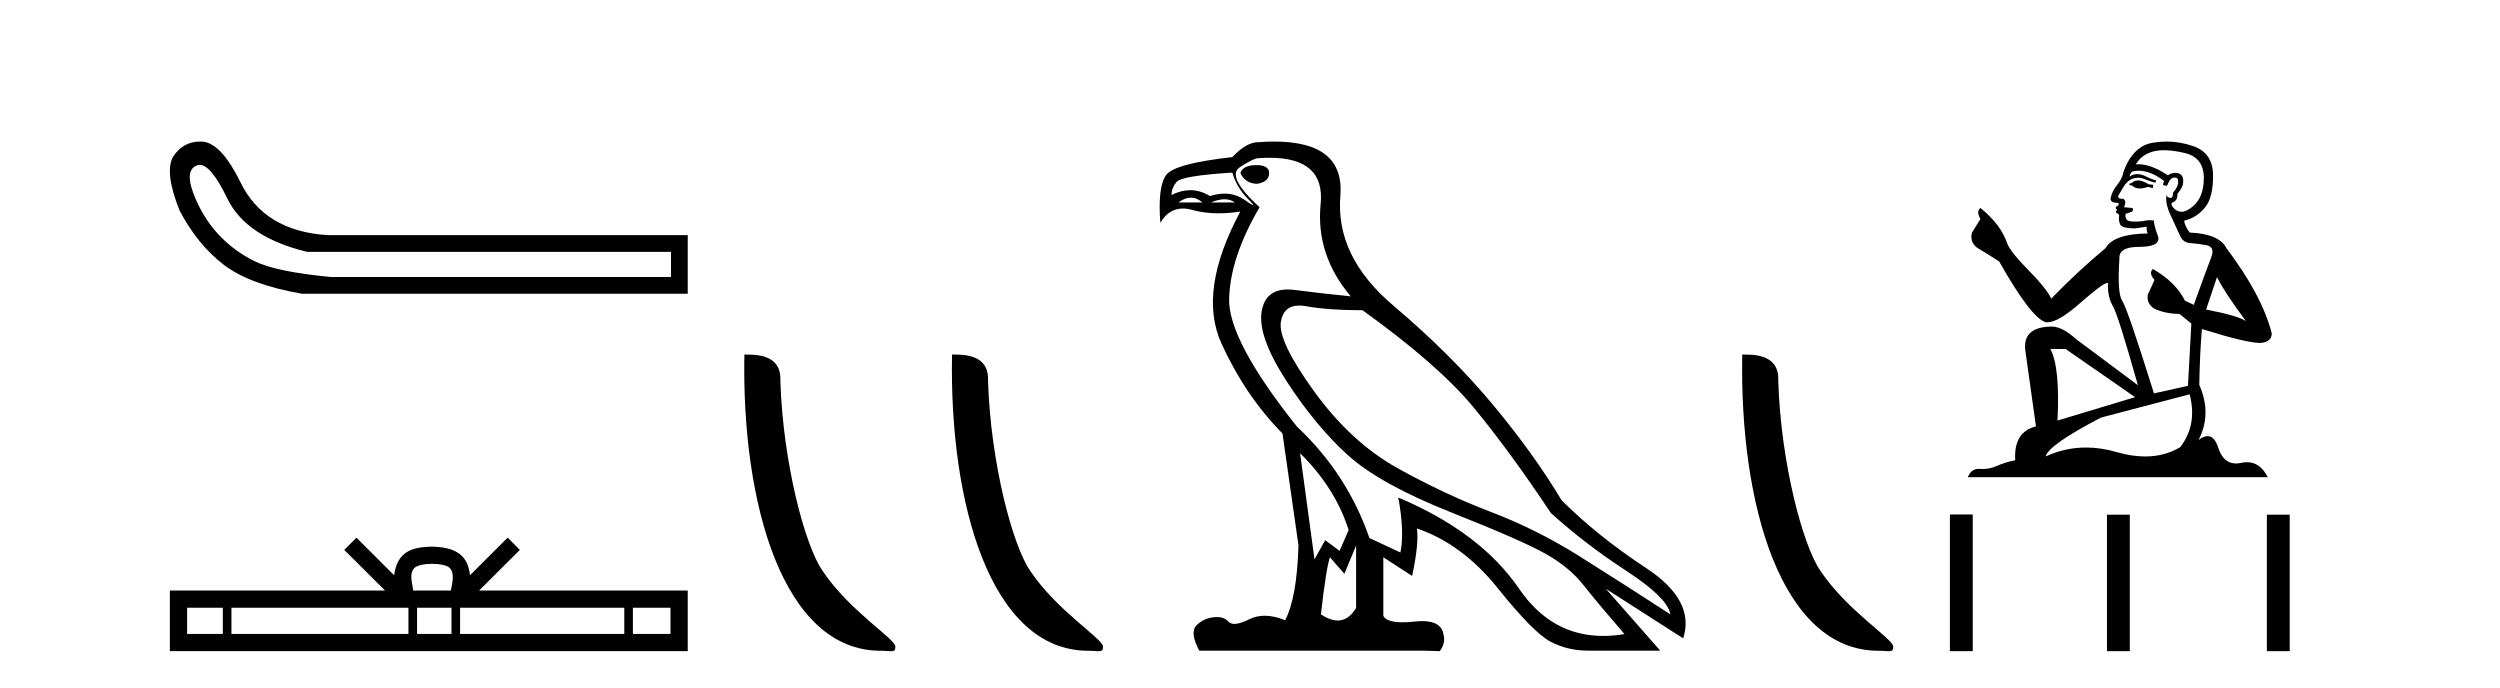
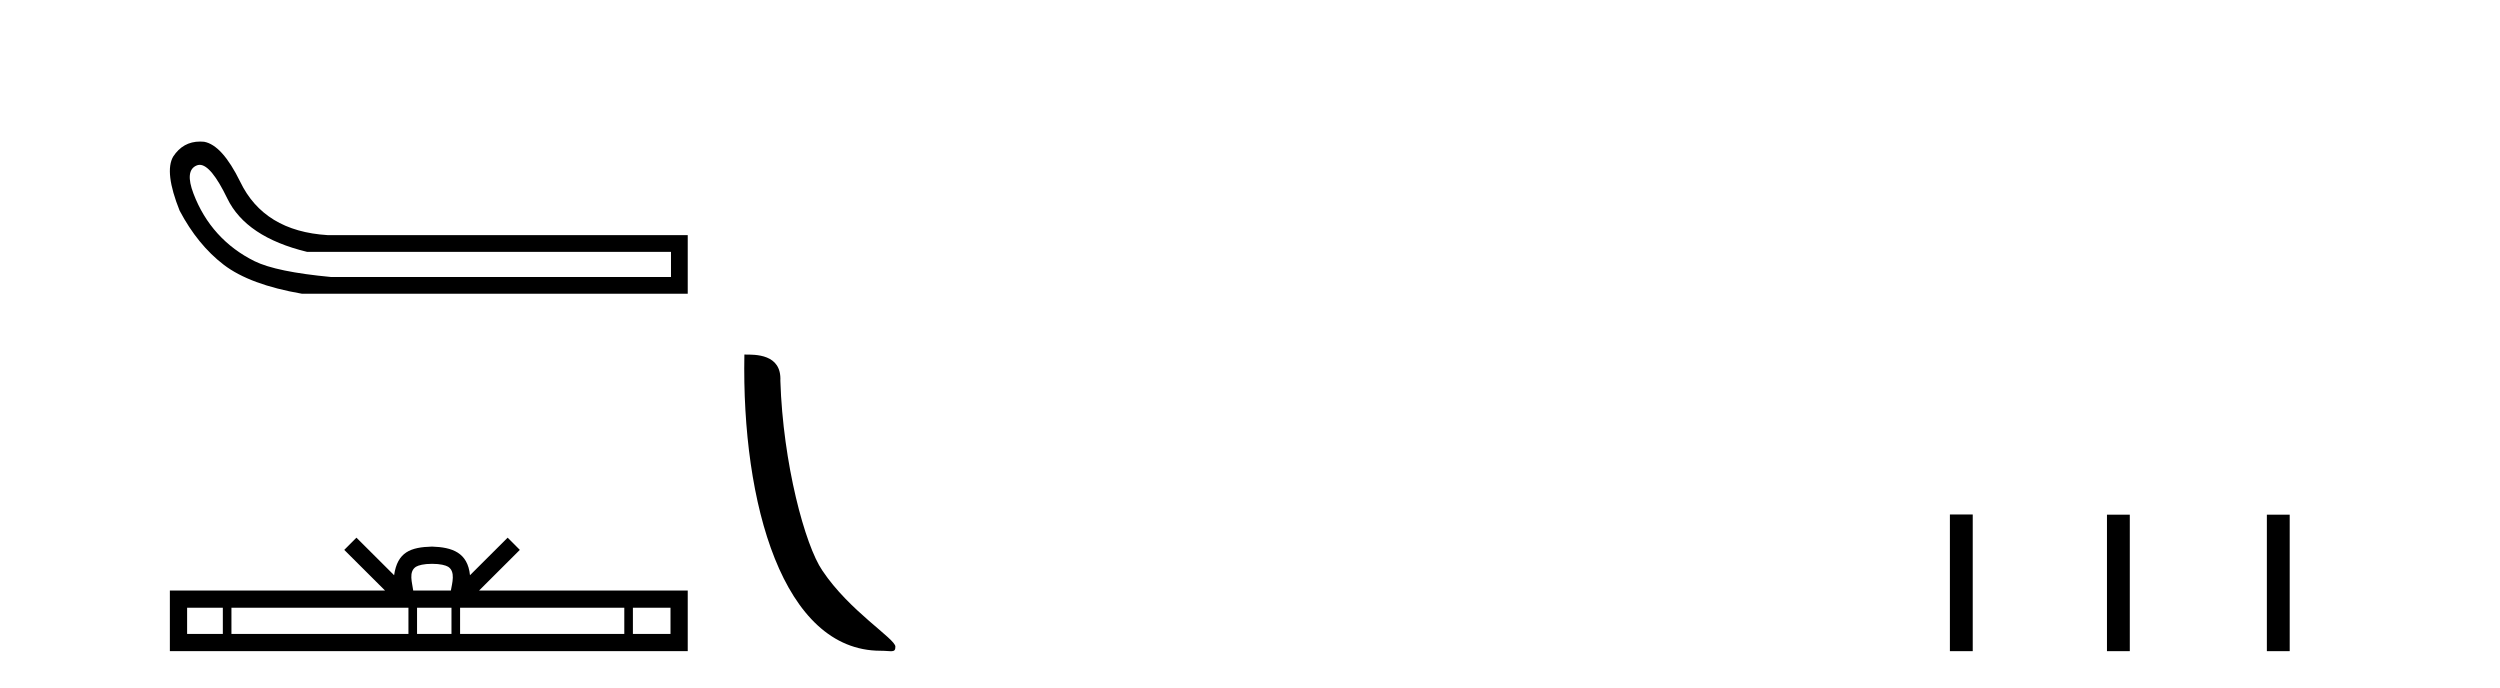
<svg xmlns="http://www.w3.org/2000/svg" width="149.0" height="41.0">
  <path d="M 11.901 9.824 Q 12.578 9.824 13.546 11.826 Q 14.659 14.129 18.305 15.012 L 39.991 15.012 L 39.991 16.509 L 19.726 16.509 Q 16.463 16.202 15.177 15.569 Q 13.892 14.935 12.97 13.918 Q 12.049 12.901 11.531 11.538 Q 11.013 10.176 11.704 9.869 Q 11.799 9.824 11.901 9.824 ZM 11.924 8.437 Q 10.907 8.437 10.322 9.332 Q 9.785 10.253 10.706 12.556 Q 11.781 14.59 13.335 15.78 Q 14.89 16.969 17.998 17.507 L 40.989 17.507 L 40.989 14.014 L 19.534 14.014 Q 15.734 13.784 14.314 10.828 Q 13.239 8.641 12.164 8.449 Q 12.041 8.437 11.924 8.437 Z" style="fill:#000000;stroke:none" />
  <path d="M 25.75 33.604 C 26.25 33.604 26.552 33.689 26.708 33.778 C 27.162 34.068 26.945 34.761 26.872 35.195 L 24.628 35.195 C 24.574 34.752 24.329 34.076 24.793 33.778 C 24.949 33.689 25.25 33.604 25.75 33.604 ZM 13.281 36.222 L 13.281 37.782 L 11.152 37.782 L 11.152 36.222 ZM 24.343 36.222 L 24.343 37.782 L 13.794 37.782 L 13.794 36.222 ZM 26.908 36.222 L 26.908 37.782 L 24.856 37.782 L 24.856 36.222 ZM 37.208 36.222 L 37.208 37.782 L 27.421 37.782 L 27.421 36.222 ZM 39.962 36.222 L 39.962 37.782 L 37.721 37.782 L 37.721 36.222 ZM 21.244 32.045 L 20.518 32.773 L 22.947 35.195 L 10.124 35.195 L 10.124 38.809 L 40.989 38.809 L 40.989 35.195 L 28.554 35.195 L 30.982 32.773 L 30.256 32.045 L 28.011 34.284 C 27.876 32.927 26.946 32.615 25.75 32.577 C 24.472 32.611 23.688 32.9 23.489 34.284 L 21.244 32.045 Z" style="fill:#000000;stroke:none" />
  <path d="M 52.481 38.785 C 53.135 38.785 53.366 38.932 53.365 38.539 C 53.365 38.071 50.619 36.418 49.012 34.004 C 47.98 32.504 46.663 27.607 46.51 22.695 C 46.587 21.083 45.005 21.132 44.365 21.132 C 44.194 30.016 46.668 38.785 52.481 38.785 Z" style="fill:#000000;stroke:none" />
-   <path d="M 64.857 38.785 C 65.511 38.785 65.742 38.932 65.742 38.539 C 65.742 38.071 62.996 36.418 61.388 34.004 C 60.357 32.504 59.04 27.607 58.887 22.695 C 58.963 21.083 57.382 21.132 56.741 21.132 C 56.57 30.016 59.045 38.785 64.857 38.785 Z" style="fill:#000000;stroke:none" />
-   <path d="M 74.878 9.841 Q 74.083 9.841 73.924 10.318 Q 74.242 10.954 74.942 10.954 Q 75.641 10.827 75.641 10.318 Q 75.641 9.841 74.878 9.841 ZM 70.975 11.78 Q 71.333 11.78 71.666 12.067 L 70.235 12.067 Q 70.617 11.78 70.975 11.78 ZM 72.978 11.876 Q 73.336 11.876 73.606 12.067 L 72.175 12.067 Q 72.62 11.876 72.978 11.876 ZM 73.447 10.286 Q 73.702 11.176 74.385 11.86 Q 74.744 12.219 74.674 12.219 Q 74.61 12.219 74.194 11.924 Q 73.653 11.54 72.984 11.54 Q 72.572 11.54 72.112 11.685 Q 71.544 11.335 70.941 11.335 Q 70.396 11.335 69.822 11.622 Q 69.822 11.208 70.124 10.842 Q 70.426 10.477 73.447 10.286 ZM 77.486 27.012 Q 79.584 29.079 80.379 31.591 L 79.839 32.831 L 78.98 32.195 L 78.344 33.34 L 77.486 27.012 ZM 77.434 18.211 Q 77.626 18.211 77.851 18.252 Q 79.171 18.49 81.206 18.49 Q 85.721 21.733 87.836 24.293 Q 89.951 26.853 92.431 30.573 Q 94.466 32.418 96.93 34.024 Q 99.395 35.629 99.554 36.615 Q 96.66 34.739 94.132 33.149 Q 91.604 31.559 88.854 30.51 Q 86.103 29.461 83.321 27.918 Q 80.538 26.376 78.344 23.355 Q 76.15 20.334 76.341 19.174 Q 76.499 18.211 77.434 18.211 ZM 80.824 32.513 L 80.824 36.234 Q 80.375 36.982 79.729 36.982 Q 79.276 36.982 78.726 36.615 Q 79.044 33.817 79.266 33.213 L 80.125 34.199 L 80.824 32.513 ZM 75.666 9.403 Q 78.986 9.403 78.71 12.162 Q 78.408 15.183 80.506 17.663 Q 78.885 17.504 77.168 17.282 Q 76.945 17.253 76.747 17.253 Q 75.417 17.253 75.196 18.554 Q 74.942 20.048 76.691 22.735 Q 78.44 25.422 80.347 27.139 Q 82.255 28.856 86.5 30.542 Q 90.746 32.227 92.145 33.022 Q 93.544 33.817 94.371 34.866 Q 95.197 35.916 96.819 37.792 Q 96.162 37.902 95.55 37.902 Q 92.463 37.902 90.539 35.089 Q 88.233 31.718 83.337 29.651 L 83.337 29.651 Q 83.718 31.718 83.464 32.927 L 81.619 32.068 Q 80.284 28.22 77.295 25.422 Q 73.193 20.271 73.256 17.806 Q 73.32 15.342 75.069 12.353 Q 73.066 10.509 73.892 9.968 Q 74.719 9.427 75.005 9.427 Q 75.352 9.403 75.666 9.403 ZM 75.95 8.437 Q 75.503 8.437 75.005 8.473 Q 74.274 8.473 73.447 9.364 Q 70.013 9.745 69.504 10.429 Q 68.995 11.113 69.154 13.275 Q 69.662 12.428 70.502 12.428 Q 70.766 12.428 71.062 12.512 Q 71.78 12.714 72.626 12.714 Q 73.241 12.714 73.924 12.607 L 73.924 12.607 Q 71.38 17.345 72.795 20.462 Q 74.21 23.578 76.436 25.835 L 77.39 32.513 Q 77.295 35.629 76.595 36.965 Q 75.945 36.698 75.382 36.698 Q 74.871 36.698 74.433 36.917 Q 73.898 37.185 73.572 37.185 Q 73.336 37.185 73.209 37.045 Q 72.965 36.775 72.524 36.775 Q 72.419 36.775 72.302 36.79 Q 71.698 36.87 71.301 37.283 Q 70.903 37.696 71.476 38.778 L 84.831 38.778 L 85.817 38.809 Q 86.167 38.301 86.039 37.855 Q 85.931 37.018 84.768 37.018 Q 84.562 37.018 84.322 37.045 Q 83.916 37.089 83.594 37.089 Q 82.659 37.089 82.446 36.711 L 82.446 33.213 L 84.163 34.326 Q 84.577 32.386 84.449 31.496 L 84.449 31.496 Q 87.152 32.418 89.267 35.057 Q 91.382 37.696 92.399 38.237 Q 93.417 38.778 94.657 38.778 L 98.95 38.778 L 95.706 35.089 L 100.317 38.046 Q 101.048 35.788 98.123 33.865 Q 95.197 31.941 93.067 29.81 Q 91.413 27.044 88.949 24.087 Q 86.485 21.129 83.034 18.204 Q 79.584 15.278 79.886 11.685 Q 80.159 8.437 75.95 8.437 Z" style="fill:#000000;stroke:none" />
-   <path d="M 111.954 38.785 C 112.608 38.785 112.839 38.932 112.839 38.539 C 112.839 38.071 110.093 36.418 108.485 34.004 C 107.454 32.504 106.137 27.607 105.984 22.695 C 106.06 21.083 104.479 21.132 103.838 21.132 C 103.667 30.016 106.142 38.785 111.954 38.785 Z" style="fill:#000000;stroke:none" />
-   <path d="M 127.499 10.754 Q 127.217 10.754 127.127 10.844 Q 127.049 10.934 126.914 10.934 L 126.914 11.035 L 127.071 11.057 Q 127.246 11.232 127.535 11.232 Q 127.75 11.232 128.028 11.136 L 128.309 11.215 L 128.331 11.012 L 128.084 10.99 Q 127.724 10.787 127.499 10.754 ZM 128.972 8.953 Q 129.492 8.953 130.177 9.111 Q 131.335 9.37 131.347 10.574 Q 131.358 11.766 130.672 12.318 Q 130.309 12.62 130.011 12.62 Q 129.755 12.62 129.547 12.396 Q 129.344 12.194 129.468 12.07 Q 129.794 11.969 129.772 11.564 Q 130.12 11.136 130.12 10.832 Q 130.142 10.303 129.634 10.303 Q 129.613 10.303 129.592 10.304 Q 129.366 10.326 129.209 10.45 Q 128.214 9.79 127.457 9.79 Q 127.375 9.79 127.296 9.797 L 127.296 9.797 Q 127.623 9.224 128.32 9.032 Q 128.605 8.953 128.972 8.953 ZM 132.134 16.514 Q 132.573 17.414 133.856 19.136 Q 133.372 18.81 131.482 18.45 L 132.134 16.514 ZM 127.469 10.175 Q 128.179 10.175 128.984 10.787 L 128.905 11.012 Q 129 11.068 129.089 11.068 Q 129.127 11.068 129.164 11.057 Q 129.344 10.585 129.569 10.585 Q 129.596 10.582 129.62 10.582 Q 129.837 10.582 129.817 10.855 Q 129.817 11.136 129.513 11.485 Q 129.513 11.796 129.361 11.796 Q 129.338 11.796 129.31 11.789 Q 129.108 11.744 129.141 11.564 L 129.141 11.564 Q 129.006 12.07 129.378 12.846 Q 129.738 13.634 129.929 14.05 Q 130.12 14.467 130.537 14.489 Q 130.953 14.512 131.493 14.613 Q 132.033 14.714 131.786 15.344 Q 131.538 15.974 130.75 18.168 L 130.222 17.921 Q 129.67 16.807 128.309 16.031 L 128.309 16.031 Q 128.05 16.278 128.41 16.683 L 128.005 17.572 Q 127.926 18.101 128.41 18.405 Q 129.085 18.708 129.895 18.708 L 130.604 19.282 L 130.402 22.995 L 128.376 23.445 Q 126.79 18.371 126.486 17.932 Q 126.182 17.493 126.317 15.423 Q 126.261 14.714 127.476 14.714 Q 128.736 14.714 128.635 14.14 L 128.478 13.679 Q 128.354 13.251 128.376 13.15 Q 128.277 13.123 128.146 13.123 Q 127.949 13.123 127.679 13.184 Q 127.424 13.206 127.239 13.206 Q 126.869 13.206 126.779 13.116 Q 126.644 12.981 126.689 12.745 L 127.049 12.621 Q 127.172 12.554 127.094 12.396 L 126.587 12.351 Q 126.767 11.969 126.542 11.845 Q 126.509 11.848 126.479 11.848 Q 126.239 11.848 126.239 11.688 Q 126.317 11.541 126.554 11.148 Q 126.79 10.754 127.127 10.641 Q 127.279 10.592 127.429 10.592 Q 127.623 10.592 127.814 10.675 Q 128.151 10.81 128.455 10.889 L 128.511 10.754 Q 128.23 10.686 127.926 10.529 Q 127.634 10.377 127.381 10.377 Q 127.127 10.377 126.914 10.529 Q 126.97 10.326 127.071 10.225 Q 127.266 10.175 127.469 10.175 ZM 123.111 20.801 L 127.251 23.67 L 122.627 25.065 Q 122.784 21.859 122.199 20.801 ZM 130.503 23.501 Q 130.975 25.313 129.94 26.652 Q 129.013 27.205 127.853 27.205 Q 127.056 27.205 126.149 26.944 Q 125.219 26.672 124.329 26.672 Q 123.085 26.672 121.918 27.203 Q 122.121 26.494 125.226 24.885 L 130.503 23.501 ZM 129.134 8.437 Q 128.774 8.437 128.41 8.492 Q 127.15 8.638 126.565 10.225 Q 126.486 10.652 126.182 11.024 Q 125.879 11.384 125.789 11.823 Q 125.789 12.07 126.104 12.081 Q 126.419 12.093 126.182 12.295 Q 126.081 12.318 126.104 12.396 Q 126.115 12.475 126.182 12.498 Q 126.036 12.655 126.182 12.711 Q 126.34 12.779 126.295 12.936 Q 126.261 13.105 126.351 13.353 Q 126.441 13.612 127.251 13.612 L 127.949 13.51 L 127.949 13.51 Q 127.904 13.679 128.005 13.915 Q 125.98 13.938 125.485 14.793 Q 123.786 16.211 122.256 17.797 Q 121.952 17.167 120.872 16.076 Q 119.803 14.995 119.623 14.489 Q 119.252 13.387 118.036 12.396 Q 117.766 12.599 118.036 13.049 L 117.53 13.859 Q 117.384 14.388 117.811 14.748 Q 118.464 15.142 119.15 15.581 Q 121.041 18.933 121.918 19.203 Q 121.967 19.211 122.019 19.211 Q 122.687 19.211 124.022 18.022 Q 125.345 16.866 125.591 16.866 Q 125.678 16.866 125.631 17.009 Q 125.631 17.741 125.935 18.258 Q 126.239 18.776 127.42 22.961 L 123.741 20.216 Q 122.908 19.462 122.278 19.462 Q 120.512 19.485 120.714 20.925 L 121.344 25.414 Q 120.005 25.74 120.107 27.428 Q 119.499 27.552 118.993 27.777 Q 118.584 27.954 118.167 27.954 Q 118.079 27.954 117.991 27.946 Q 117.961 27.944 117.932 27.944 Q 117.473 27.944 117.283 28.441 L 135.161 28.441 Q 134.705 27.547 133.925 27.547 Q 133.762 27.547 133.586 27.586 Q 133.416 27.623 133.264 27.623 Q 132.513 27.623 132.213 26.697 Q 131.991 25.995 131.573 25.995 Q 131.334 25.995 131.032 26.224 Q 131.842 24.66 131.077 22.939 Q 131.11 21.071 131.234 19.608 Q 133.878 20.441 134.733 20.441 Q 135.397 20.374 135.397 19.867 Q 134.812 17.594 132.697 14.793 Q 132.269 13.938 130.503 13.859 Q 130.199 13.454 130.177 13.15 Q 130.908 12.981 131.403 12.385 Q 131.909 11.789 131.898 10.45 Q 131.887 9.122 130.739 8.717 Q 129.945 8.437 129.134 8.437 Z" style="fill:#000000;stroke:none" />
  <path d="M 116.214 30.663 L 116.214 38.809 L 117.575 38.809 L 117.575 30.663 ZM 125.575 30.675 L 125.575 38.809 L 126.936 38.809 L 126.936 30.675 ZM 135.105 30.675 L 135.105 38.809 L 136.466 38.809 L 136.466 30.675 Z" style="fill:#000000;stroke:none" />
</svg>